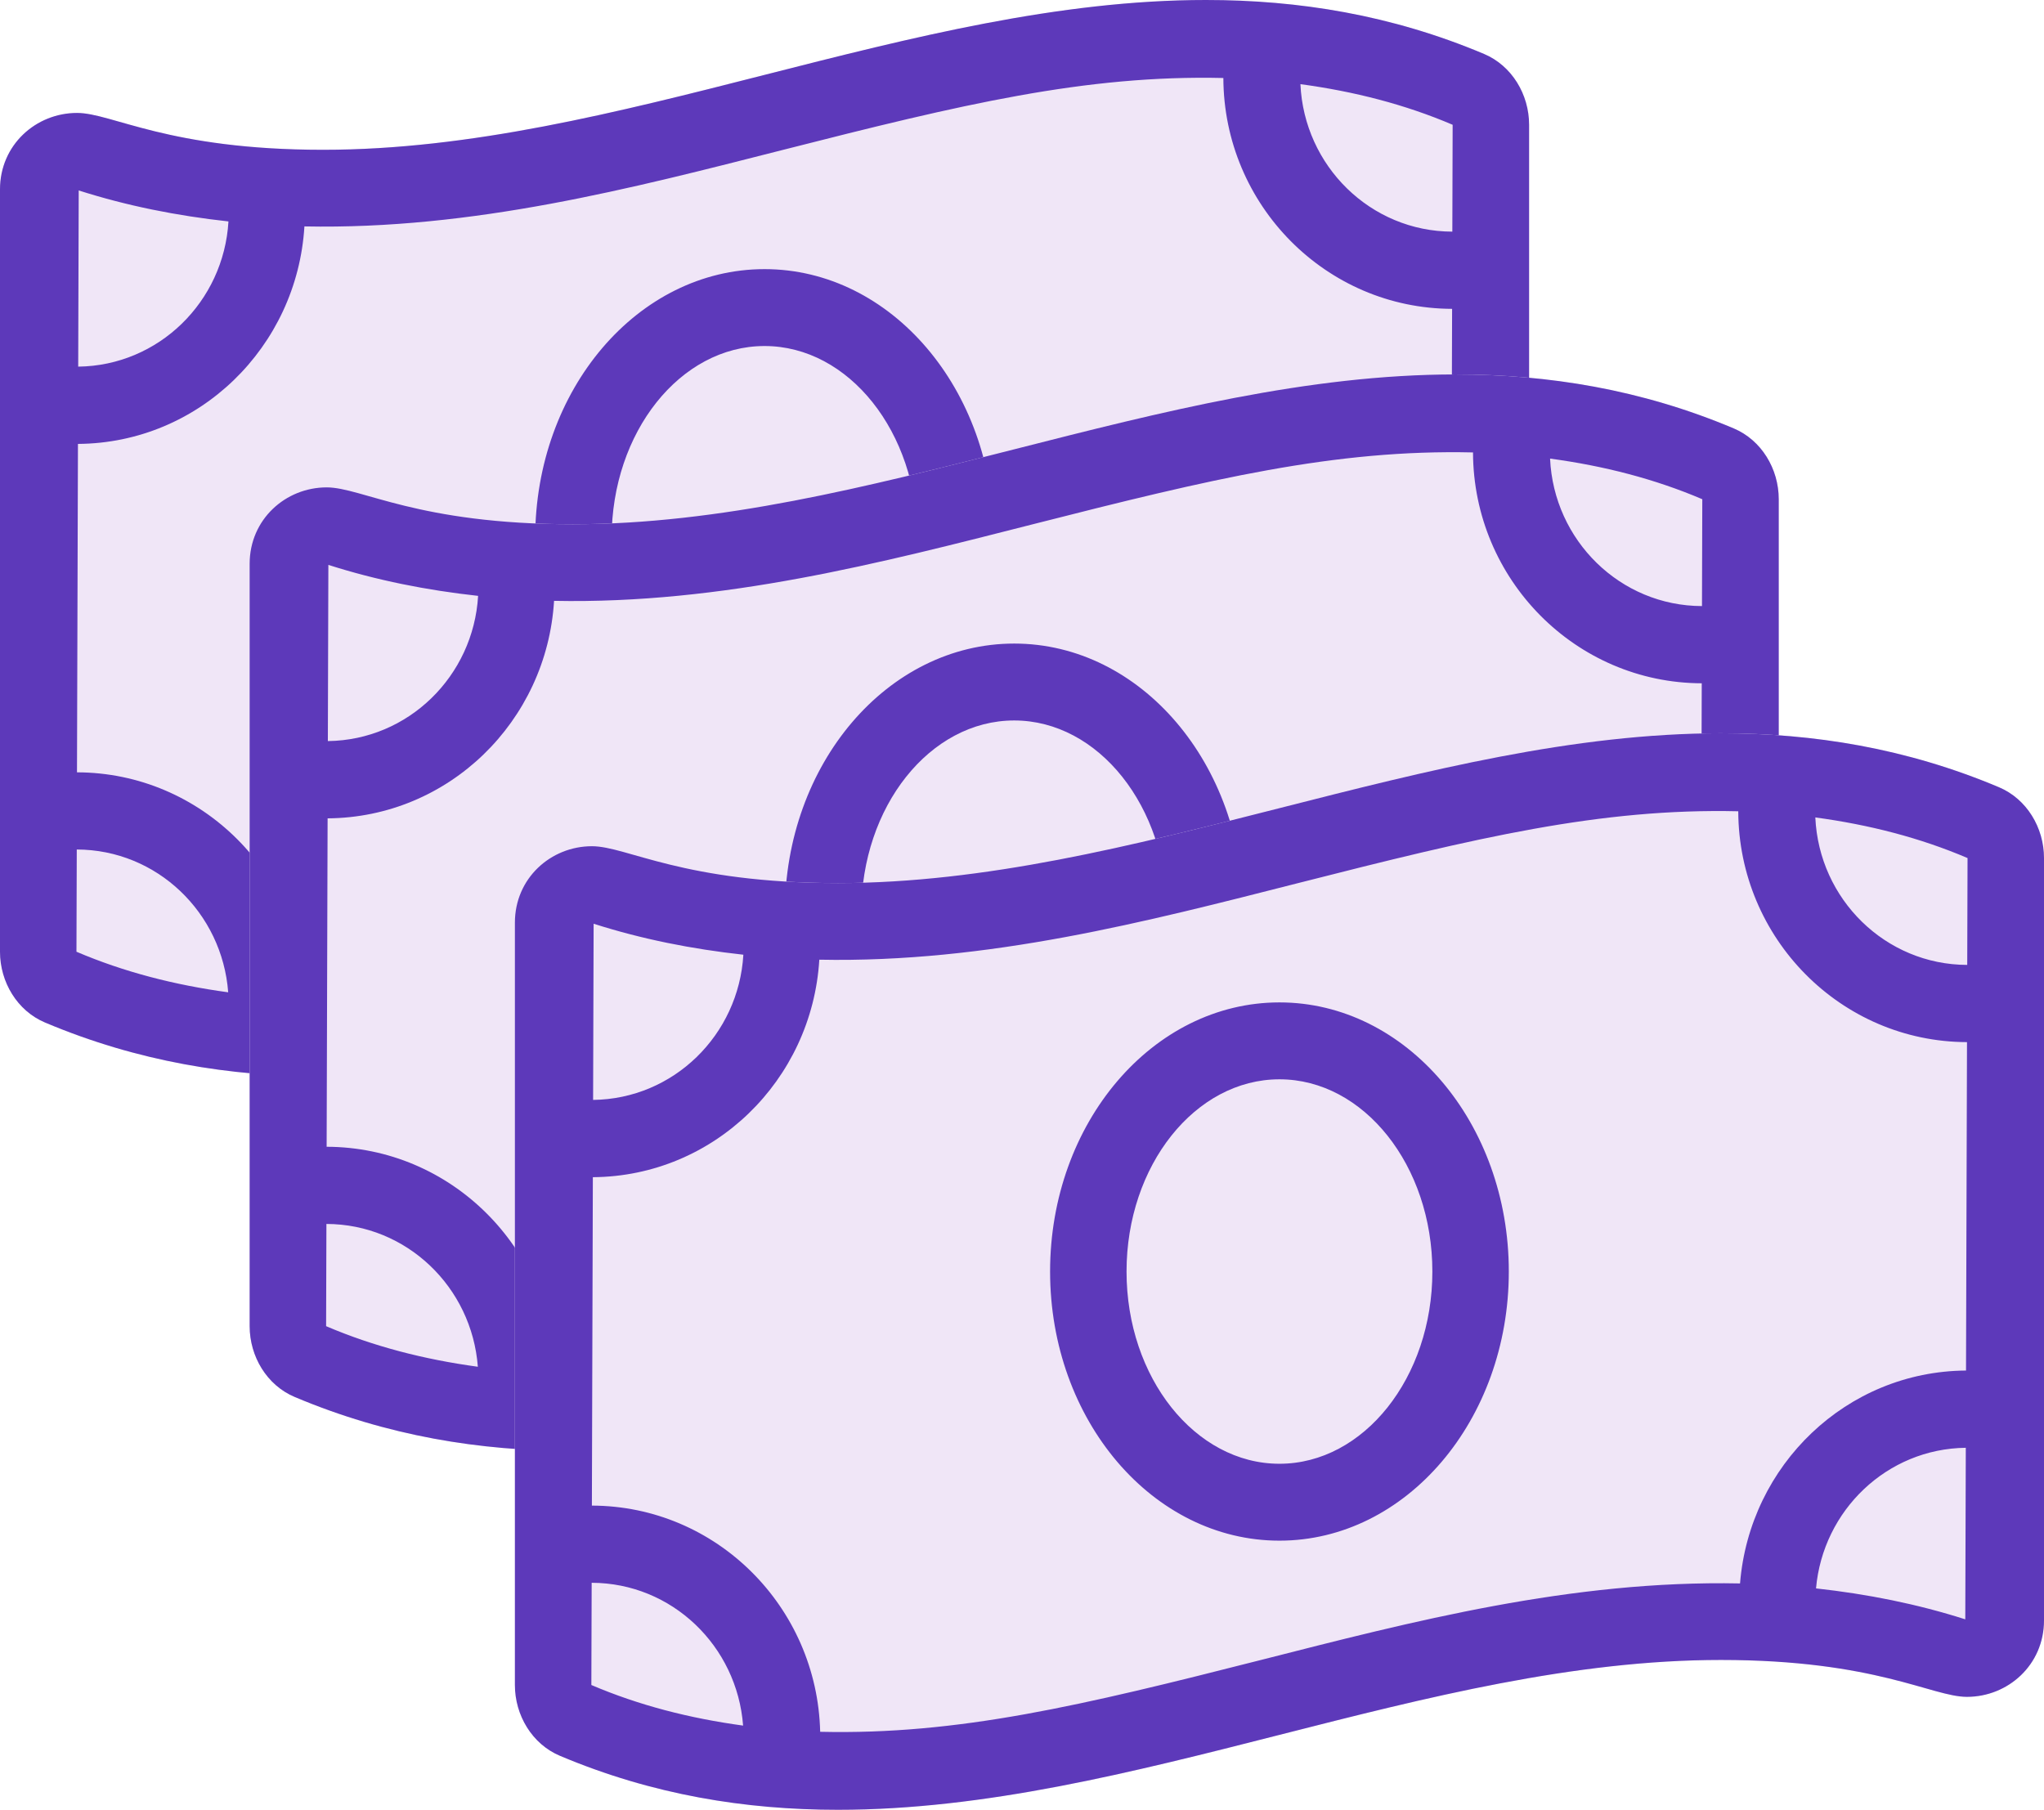
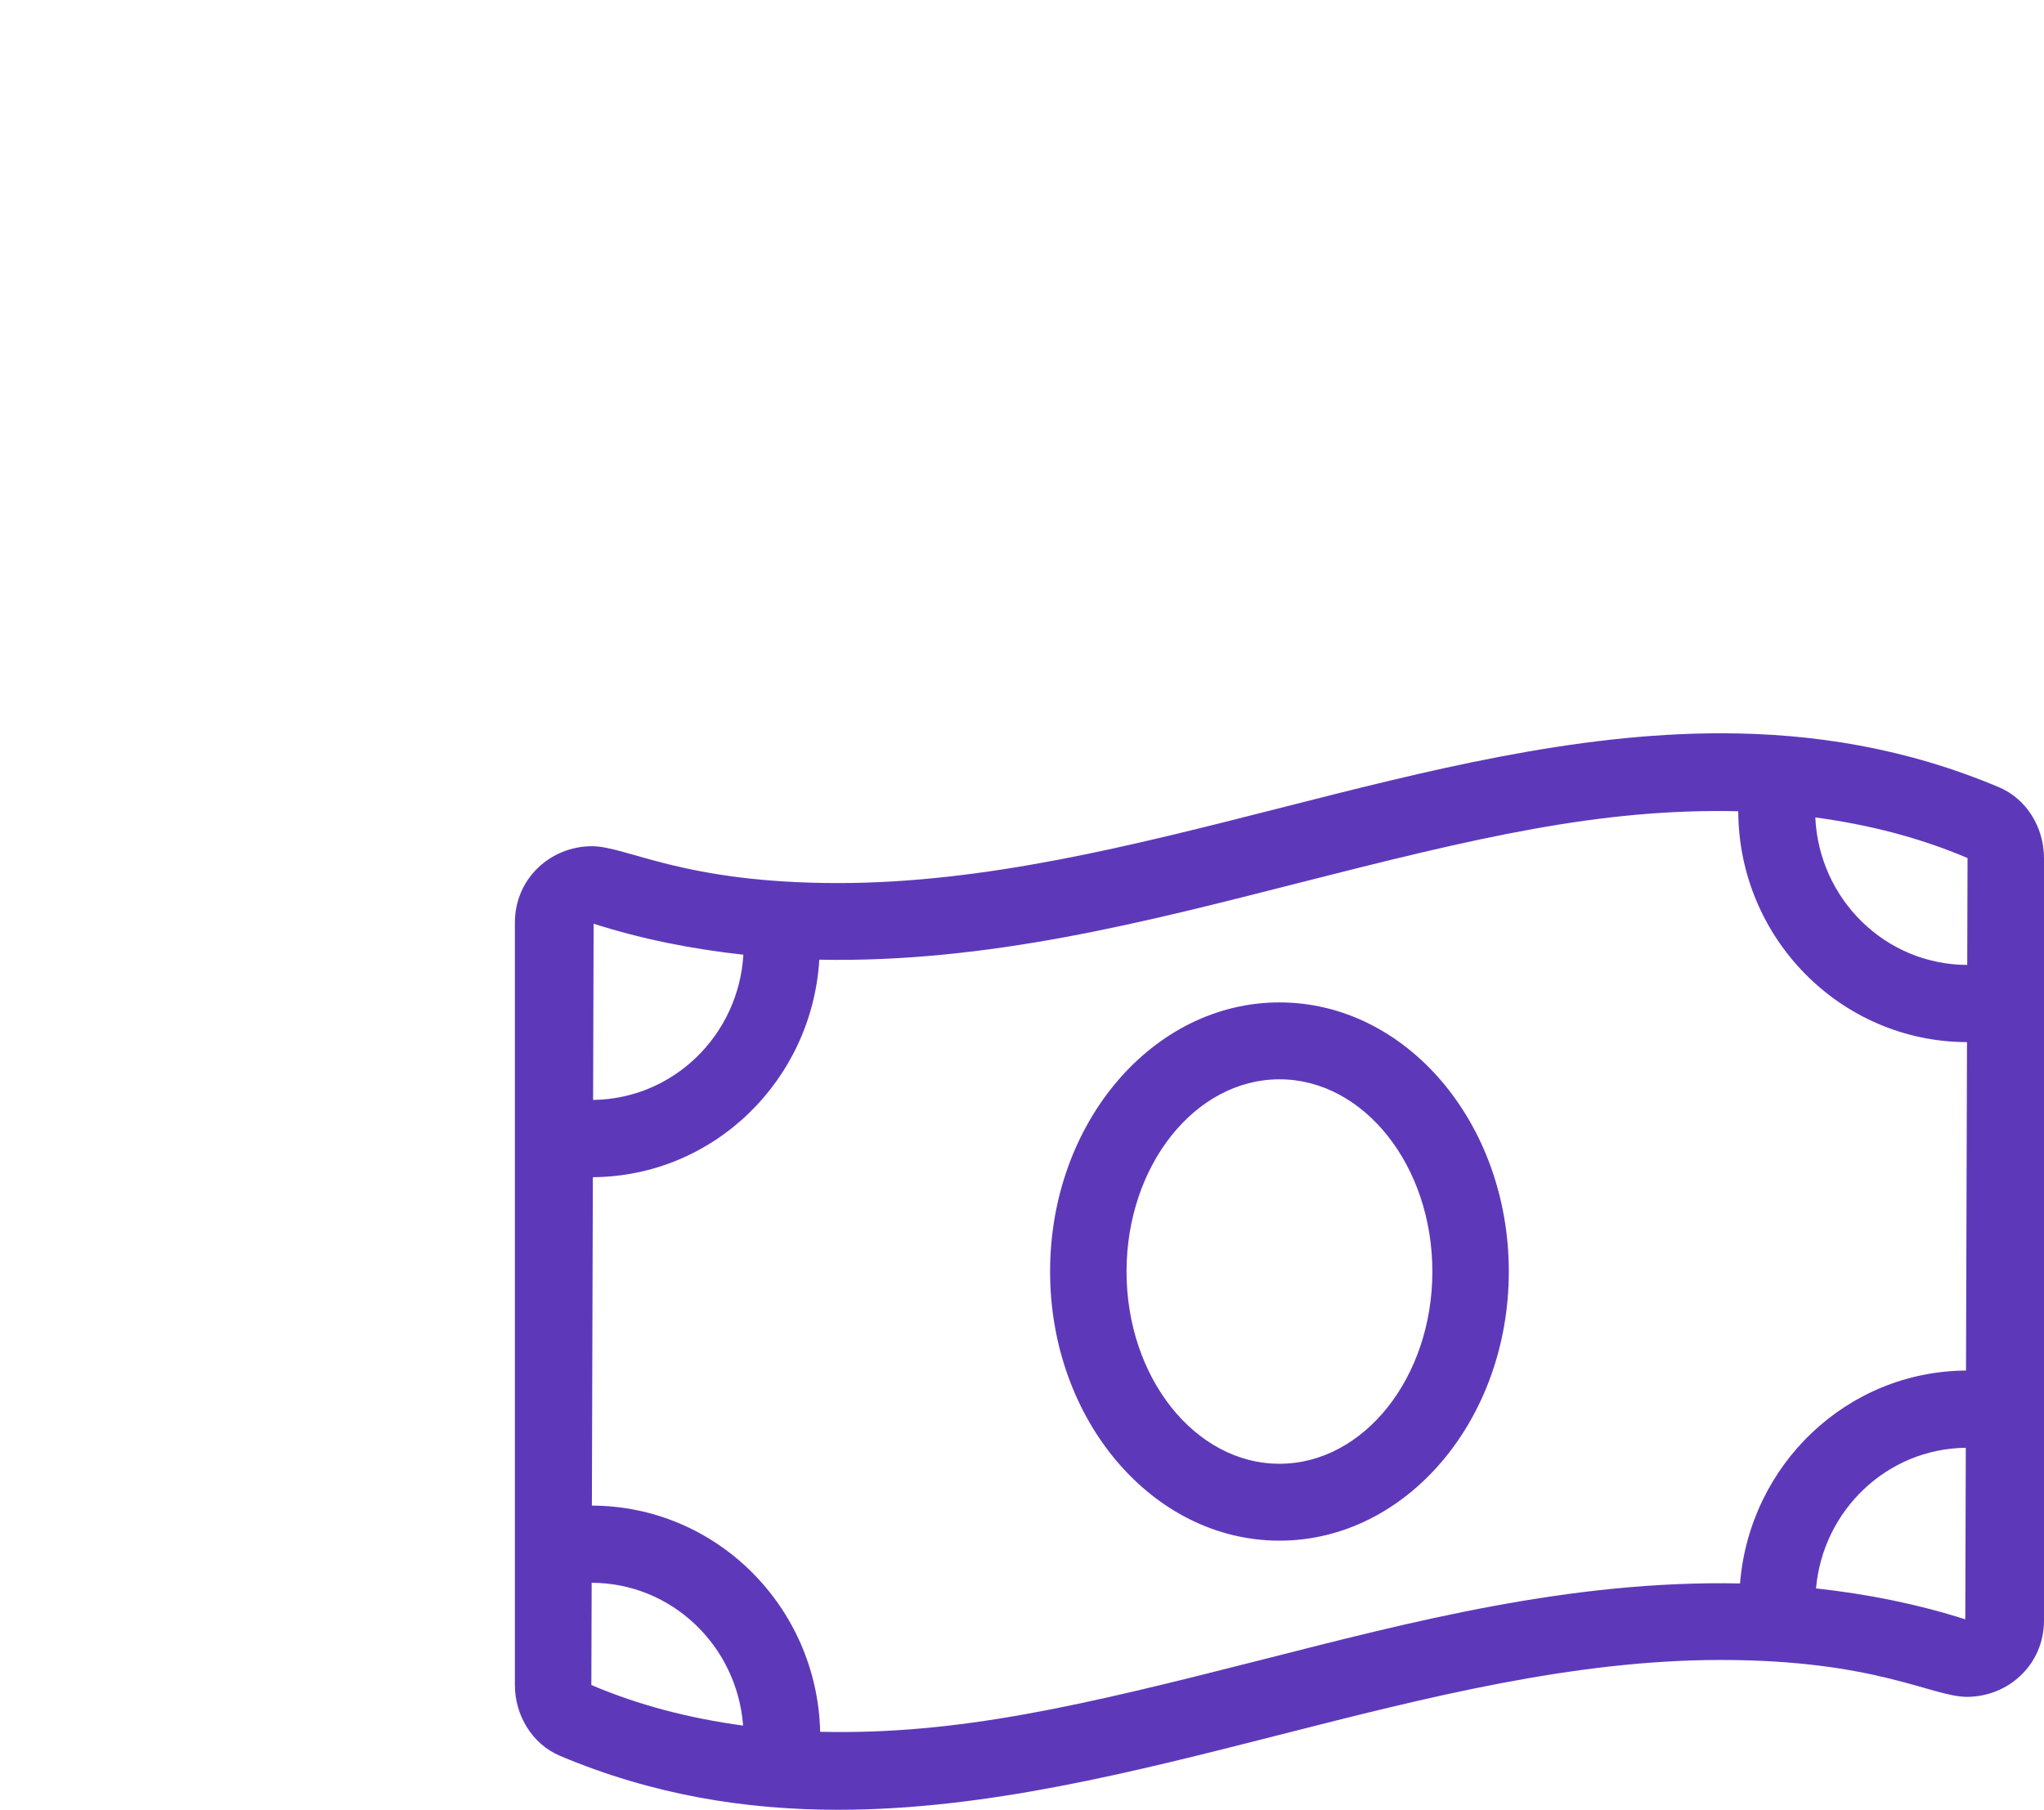
<svg xmlns="http://www.w3.org/2000/svg" width="131px" height="116px" viewBox="0 0 131 116" version="1.1">
  <title>icon-dollar-bills</title>
  <g id="Page-1" stroke="none" stroke-width="1" fill="none" fill-rule="evenodd">
    <g id="fs_desktop-3b" transform="translate(-483, -1549)" fill-rule="nonzero">
      <g id="no-money-block" transform="translate(418, 1498)">
        <g id="icon-dollar-bills" transform="translate(65, 51)">
-           <path d="M77.29,1.85246336e-07 C83.231,1.85246336e-07 89.175,0.953 95.115,3.459 C96.893,4.209 98,6.051 98,7.998 L98,7.998 L98,56.862 C98,59.71 95.697,61.761 93.062,61.761 C90.817,61.761 87.229,59.397 77.29,59.397 C58.429,59.397 39.571,69 20.71,69 C14.769,69 8.825,68.047 2.885,65.539 C1.107,64.791 0,62.947 0,61.002 L0,61.002 L0,12.138 C0,9.29 2.303,7.239 4.938,7.239 C7.182,7.239 10.771,9.601 20.71,9.601 C30.341,9.601 39.971,7.097 49.602,4.647 L52.01,4.037 C60.436,1.916 68.863,-0.001 77.29,1.85246336e-07 Z" id="money-bill-wave-BG" fill="#F0E6F7" />
-           <path d="M49,17.25 C40.881,17.25 34.3,24.972 34.3,34.5 C34.3,44.026 40.881,51.75 49,51.75 C57.116,51.75 63.7,44.029 63.7,34.5 C63.7,24.972 57.119,17.25 49,17.25 Z M49,46.821 C43.596,46.821 39.2,41.294 39.2,34.5 C39.2,27.706 43.596,22.179 49,22.179 C54.404,22.179 58.8,27.706 58.8,34.5 C58.8,41.294 54.404,46.821 49,46.821 Z M95.115,3.459 C89.175,0.953 83.231,1.85246336e-07 77.29,1.85246336e-07 C58.429,-0.002 39.571,9.601 20.71,9.601 C10.771,9.601 7.182,7.239 4.938,7.239 C2.303,7.239 0,9.29 0,12.138 L0,61.002 C0,62.947 1.107,64.791 2.885,65.539 C8.825,68.047 14.769,69 20.71,69 C39.571,69 58.429,59.397 77.29,59.397 C87.229,59.397 90.817,61.761 93.062,61.761 C95.697,61.761 98,59.71 98,56.862 L98,7.998 C98,6.051 96.893,4.209 95.115,3.459 Z M5.045,12.207 C8.142,13.196 11.328,13.829 14.642,14.193 C14.34,19.338 10.166,23.44 5.012,23.5 L5.045,12.207 Z M4.9,61.002 L4.92,54.45 C10.062,54.461 14.242,58.502 14.625,63.603 C11.187,63.135 7.944,62.302 4.9,61.002 Z M92.955,56.793 C89.868,55.807 86.692,55.174 83.389,54.81 C83.831,49.805 87.935,45.856 92.988,45.797 L92.955,56.793 Z M93.002,40.846 C85.346,40.898 79.13,46.902 78.519,54.492 C67.689,54.271 57.514,56.928 47.803,59.4 C36.307,62.326 28.426,64.207 19.565,64.001 C19.376,55.989 12.907,49.521 4.934,49.503 L4.996,28.453 C12.752,28.401 19.041,22.243 19.51,14.512 C30.31,14.729 40.491,12.073 50.196,9.603 C61.648,6.686 69.565,4.795 78.405,4.999 C78.432,13.152 84.99,19.776 93.065,19.796 L93.002,40.846 L93.002,40.846 Z M93.08,14.847 C87.837,14.837 83.58,10.636 83.344,5.394 C86.794,5.86 90.048,6.695 93.1,7.998 L93.08,14.847 Z" id="money-bill-wave" fill="#5D39BA" />
-           <path d="M93.29,24 C99.231,24 105.175,24.953 111.115,27.459 C112.893,28.209 114,30.051 114,31.998 L114,31.998 L114,80.862 C114,83.71 111.697,85.761 109.062,85.761 C106.817,85.761 103.229,83.397 93.29,83.397 C74.429,83.397 55.571,93 36.71,93 C30.769,93 24.825,92.047 18.885,89.539 C17.107,88.791 16,86.947 16,85.002 L16,85.002 L16,36.138 C16,33.29 18.303,31.239 20.938,31.239 C23.182,31.239 26.771,33.601 36.71,33.601 C46.341,33.601 55.971,31.097 65.602,28.647 L68.01,28.037 C76.436,25.916 84.863,23.999 93.29,24 Z" id="money-bill-wave-BG" fill="#F0E6F7" />
-           <path d="M65,41.25 C56.881,41.25 50.3,48.972 50.3,58.5 C50.3,68.026 56.881,75.75 65,75.75 C73.116,75.75 79.7,68.029 79.7,58.5 C79.7,48.972 73.119,41.25 65,41.25 Z M65,70.821 C59.596,70.821 55.2,65.294 55.2,58.5 C55.2,51.706 59.596,46.179 65,46.179 C70.404,46.179 74.8,51.706 74.8,58.5 C74.8,65.294 70.404,70.821 65,70.821 Z M111.115,27.459 C105.175,24.953 99.231,24 93.29,24 C74.429,23.998 55.571,33.601 36.71,33.601 C26.771,33.601 23.182,31.239 20.938,31.239 C18.303,31.239 16,33.29 16,36.138 L16,85.002 C16,86.947 17.107,88.791 18.885,89.539 C24.825,92.047 30.769,93 36.71,93 C55.571,93 74.429,83.397 93.29,83.397 C103.229,83.397 106.817,85.761 109.062,85.761 C111.697,85.761 114,83.71 114,80.862 L114,31.998 C114,30.051 112.893,28.209 111.115,27.459 Z M21.045,36.207 C24.142,37.196 27.328,37.829 30.642,38.193 C30.34,43.338 26.166,47.44 21.012,47.5 L21.045,36.207 Z M20.9,85.002 L20.92,78.45 C26.062,78.461 30.242,82.502 30.625,87.603 C27.187,87.135 23.944,86.302 20.9,85.002 Z M108.955,80.793 C105.868,79.807 102.692,79.174 99.389,78.81 C99.831,73.805 103.935,69.856 108.988,69.797 L108.955,80.793 Z M109.002,64.846 C101.346,64.898 95.13,70.902 94.519,78.492 C83.689,78.271 73.514,80.928 63.803,83.4 C52.307,86.326 44.426,88.207 35.565,88.001 C35.376,79.989 28.907,73.521 20.934,73.503 L20.996,52.453 C28.752,52.401 35.041,46.243 35.51,38.512 C46.31,38.729 56.491,36.073 66.196,33.603 C77.648,30.686 85.565,28.795 94.405,28.999 C94.432,37.152 100.99,43.776 109.065,43.796 L109.002,64.846 L109.002,64.846 Z M109.08,38.847 C103.837,38.837 99.58,34.636 99.344,29.394 C102.794,29.86 106.048,30.695 109.1,31.998 L109.08,38.847 Z" id="money-bill-wave-copy" fill="#5D39BA" />
-           <path d="M110.29,47 C116.231,47 122.175,47.953 128.115,50.459 C129.893,51.209 131,53.051 131,54.998 L131,54.998 L131,103.862 C131,106.71 128.697,108.761 126.062,108.761 C123.817,108.761 120.229,106.397 110.29,106.397 C91.429,106.397 72.571,116 53.71,116 C47.769,116 41.825,115.047 35.885,112.539 C34.107,111.791 33,109.947 33,108.002 L33,108.002 L33,59.138 C33,56.29 35.303,54.239 37.938,54.239 C40.182,54.239 43.771,56.601 53.71,56.601 C63.341,56.601 72.971,54.097 82.602,51.647 L85.01,51.037 C93.436,48.916 101.863,46.999 110.29,47 Z" id="money-bill-wave-BG" fill="#F0E6F7" />
          <path d="M82,64.25 C73.881,64.25 67.3,71.972 67.3,81.5 C67.3,91.026 73.881,98.75 82,98.75 C90.116,98.75 96.7,91.029 96.7,81.5 C96.7,71.972 90.119,64.25 82,64.25 Z M82,93.821 C76.596,93.821 72.2,88.294 72.2,81.5 C72.2,74.706 76.596,69.179 82,69.179 C87.404,69.179 91.8,74.706 91.8,81.5 C91.8,88.294 87.404,93.821 82,93.821 Z M128.115,50.459 C122.175,47.953 116.231,47 110.29,47 C91.429,46.998 72.571,56.601 53.71,56.601 C43.771,56.601 40.182,54.239 37.938,54.239 C35.303,54.239 33,56.29 33,59.138 L33,108.002 C33,109.947 34.107,111.791 35.885,112.539 C41.825,115.047 47.769,116 53.71,116 C72.571,116 91.429,106.397 110.29,106.397 C120.229,106.397 123.817,108.761 126.062,108.761 C128.697,108.761 131,106.71 131,103.862 L131,54.998 C131,53.051 129.893,51.209 128.115,50.459 Z M38.045,59.207 C41.142,60.196 44.328,60.829 47.642,61.193 C47.34,66.338 43.166,70.44 38.012,70.5 L38.045,59.207 Z M37.9,108.002 L37.92,101.45 C43.062,101.461 47.242,105.502 47.625,110.603 C44.187,110.135 40.944,109.302 37.9,108.002 Z M125.955,103.793 C122.868,102.807 119.692,102.174 116.389,101.81 C116.831,96.805 120.935,92.856 125.988,92.797 L125.955,103.793 Z M126.002,87.846 C118.346,87.898 112.13,93.902 111.519,101.492 C100.689,101.271 90.514,103.928 80.803,106.4 C69.307,109.326 61.426,111.207 52.565,111.001 C52.376,102.989 45.907,96.521 37.934,96.503 L37.996,75.453 C45.752,75.401 52.041,69.243 52.51,61.512 C63.31,61.729 73.491,59.073 83.196,56.603 C94.648,53.686 102.565,51.795 111.405,51.999 C111.432,60.152 117.99,66.776 126.065,66.796 L126.002,87.846 L126.002,87.846 Z M126.08,61.847 C120.837,61.837 116.58,57.636 116.344,52.394 C119.794,52.86 123.048,53.695 126.1,54.998 L126.08,61.847 Z" id="money-bill-wave-copy-2" fill="#5D39BA" />
        </g>
      </g>
    </g>
  </g>
</svg>